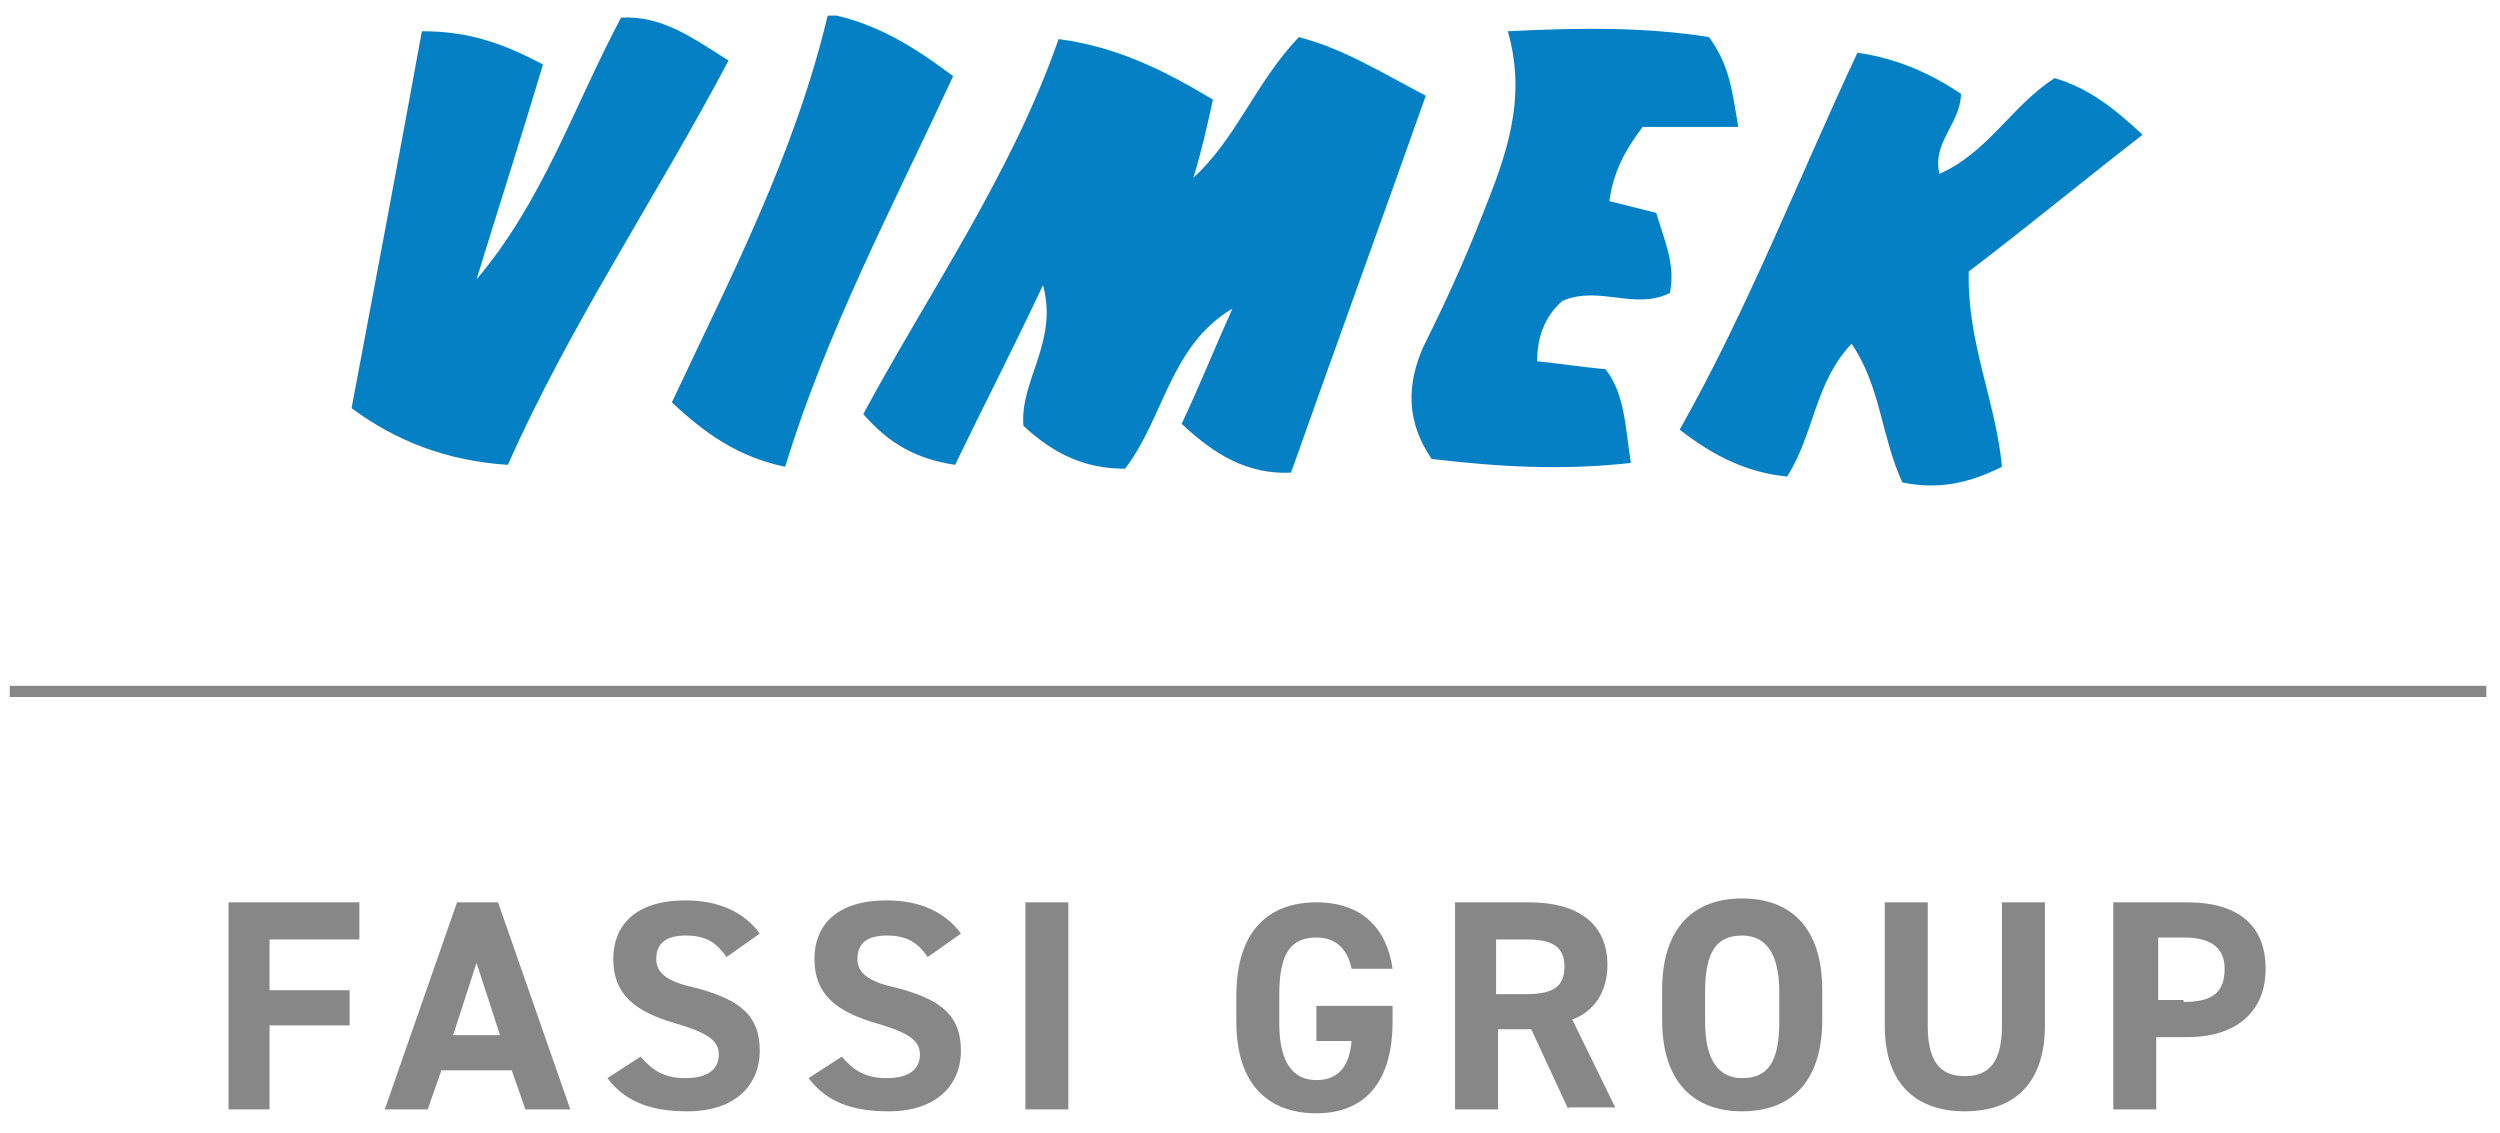
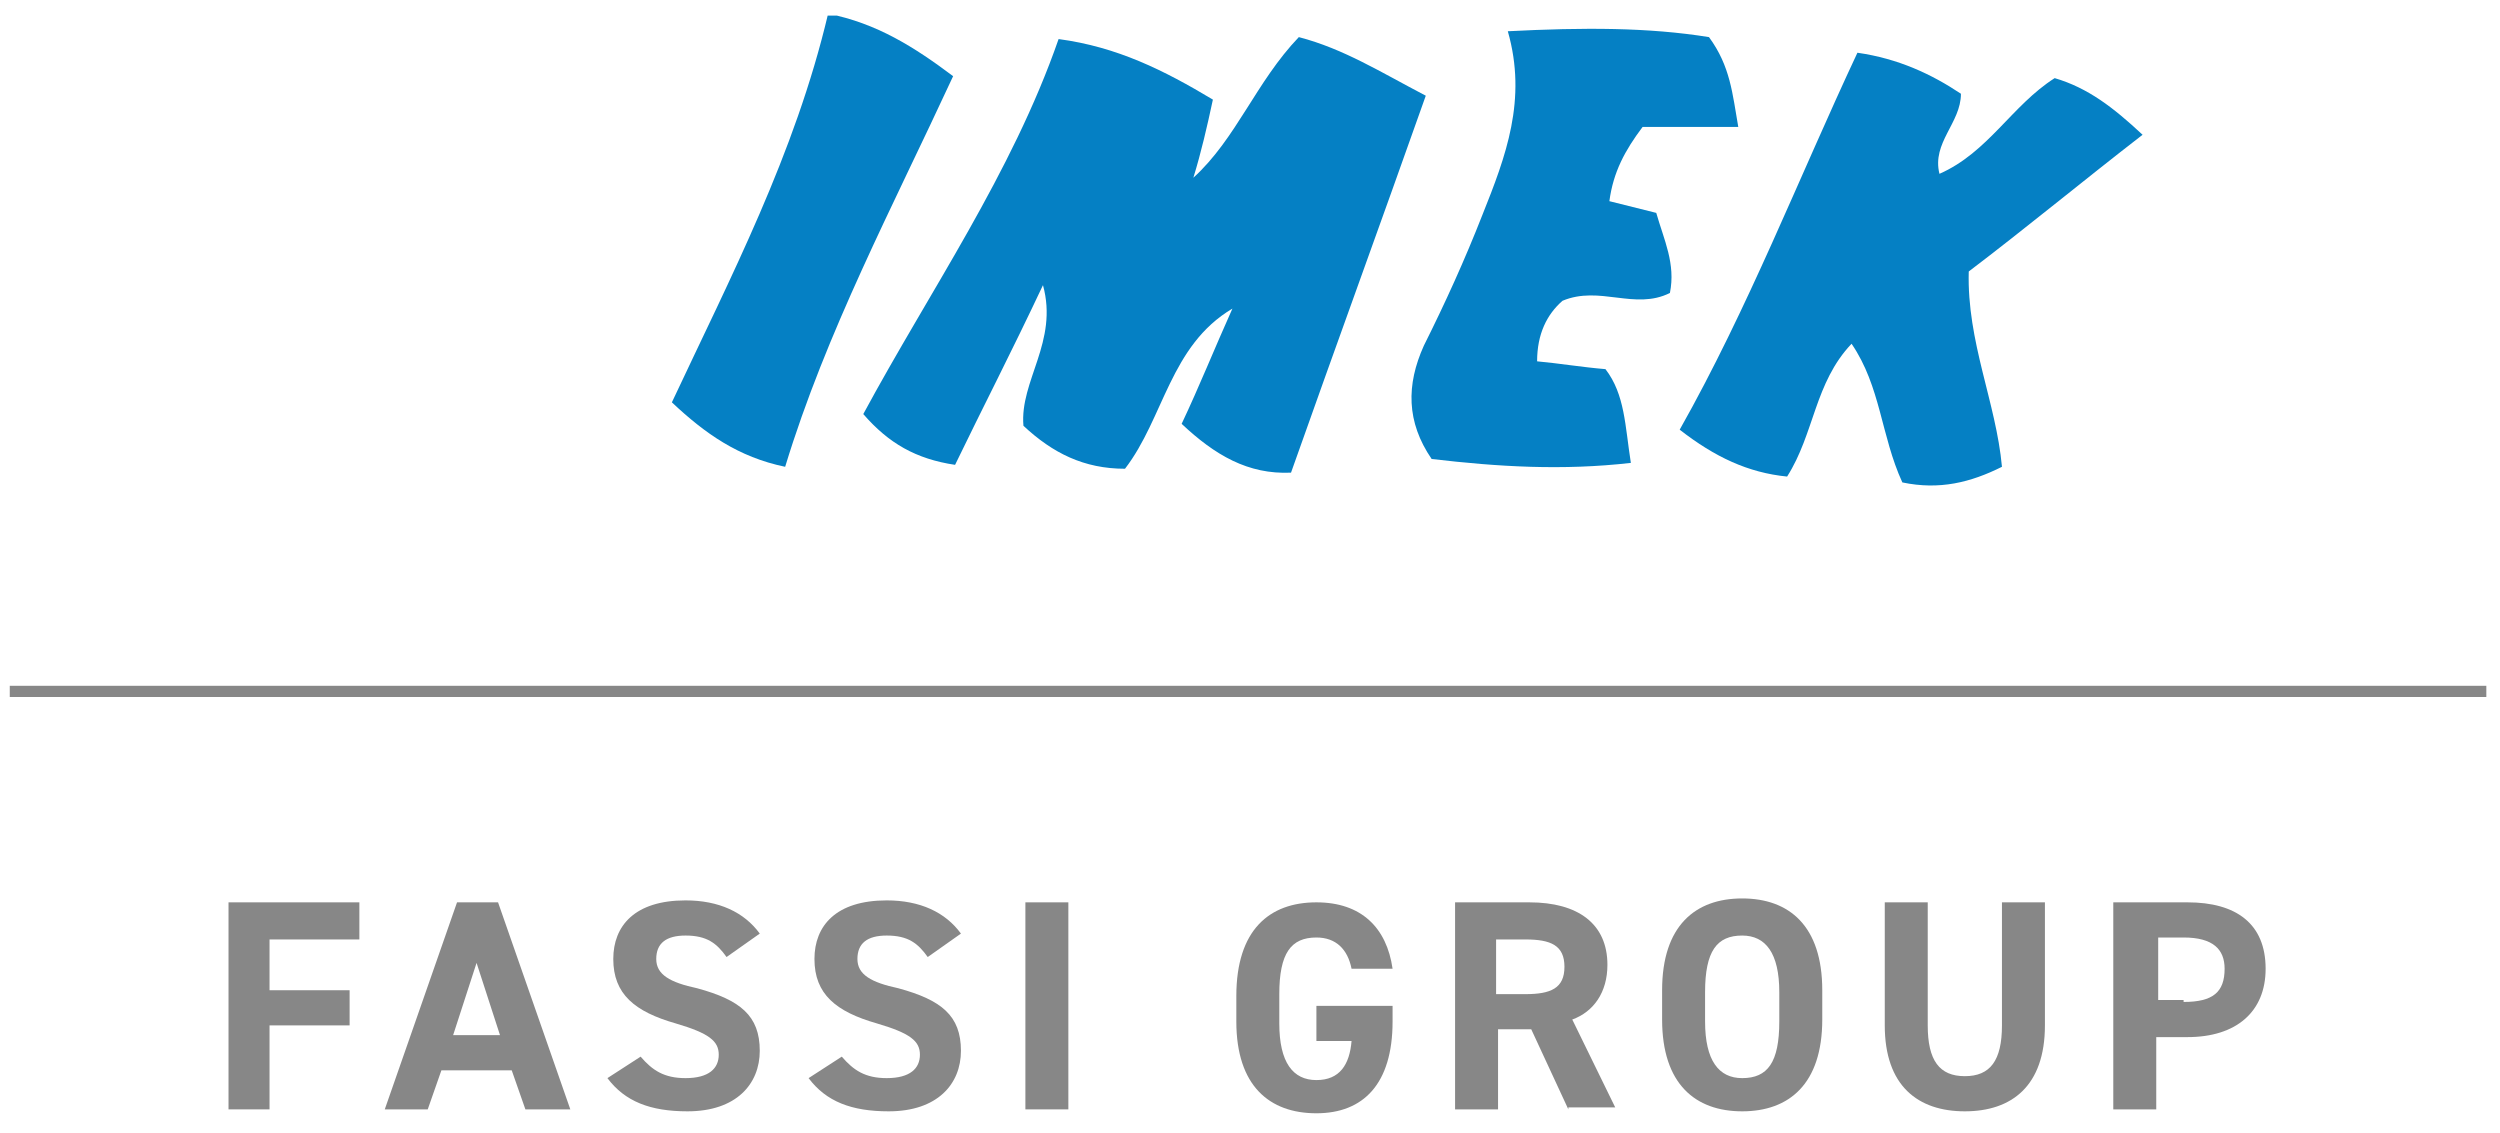
<svg xmlns="http://www.w3.org/2000/svg" xmlns:xlink="http://www.w3.org/1999/xlink" version="1.1" id="Livello_1" x="0px" y="0px" viewBox="0 0 128 58" style="enable-background:new 0 0 128 58;" xml:space="preserve">
  <style type="text/css">
	.st0{clip-path:url(#SVGID_2_);}
	.st1{clip-path:url(#SVGID_4_);fill-rule:evenodd;clip-rule:evenodd;fill:#0580C4;}
	.st2{clip-path:url(#SVGID_4_);fill:none;stroke:#878787;stroke-width:0.573;stroke-miterlimit:10;}
	.st3{clip-path:url(#SVGID_4_);fill:#878787;}
	.st4{display:none;}
	.st5{display:inline;}
	.st6{clip-path:url(#SVGID_6_);}
	.st7{clip-path:url(#SVGID_8_);fill:#BFB500;}
	.st8{clip-path:url(#SVGID_8_);fill:none;stroke:#87888A;stroke-width:0.61;stroke-miterlimit:10;}
	.st9{clip-path:url(#SVGID_8_);fill:#87888A;}
</style>
  <g>
    <g>
      <defs>
        <rect id="SVGID_1_" x="0.5" y="0.8" width="126.8" height="56.2" />
      </defs>
      <clipPath id="SVGID_2_">
        <use xlink:href="#SVGID_1_" style="overflow:visible;" />
      </clipPath>
      <g class="st0">
        <defs>
          <rect id="SVGID_3_" x="-64.1" y="-61.8" width="255.4" height="180.6" />
        </defs>
        <clipPath id="SVGID_4_">
          <use xlink:href="#SVGID_3_" style="overflow:visible;" />
        </clipPath>
        <path class="st1" d="M54.2,2c3,0.4,5.4,1.6,7.9,3.1c-0.3,1.4-0.6,2.7-1,4c2.2-2,3.2-4.9,5.4-7.2c2.3,0.6,4.2,1.8,6.5,3     c-2.3,6.5-4.6,12.8-6.9,19.3c-2.2,0.1-3.9-0.9-5.6-2.5c0.9-1.9,1.7-3.9,2.6-5.9c-3.2,1.9-3.5,5.6-5.5,8.2c-2.1,0-3.7-0.8-5.2-2.2     c-0.2-2.3,1.8-4.3,1-7.2c-1.6,3.4-3.1,6.3-4.5,9.2c-2-0.3-3.4-1.1-4.7-2.6C47.6,14.9,51.8,8.9,54.2,2" />
        <path class="st1" d="M97.4,24.7c-1.1-2.4-1.1-4.9-2.6-7.1c-1.9,2-1.9,4.6-3.3,6.8c-2-0.2-3.7-1-5.5-2.4     c3.5-6.2,6.1-12.9,9.1-19.3c2.1,0.3,3.8,1.1,5.3,2.1c0,1.5-1.5,2.5-1.1,4.1c2.5-1.1,3.7-3.5,5.9-4.9c1.7,0.5,3,1.5,4.5,2.9     c-3.1,2.4-6,4.8-8.9,7c-0.1,3.6,1.4,6.7,1.7,10C100.9,24.7,99.3,25.1,97.4,24.7" />
-         <path class="st1" d="M21.6,1.6c2.4,0,4.1,0.6,6.2,1.7c-1.1,3.7-2.3,7.4-3.4,11c3.4-4,5-8.9,7.4-13.4c2.1-0.1,3.6,1,5.5,2.2     c-3.7,7-8.1,13.5-11.3,20.7c-3.1-0.2-5.7-1.2-8-2.9C19.2,14.5,20.4,8.2,21.6,1.6" />
        <path class="st1" d="M77.2,1.6c3.9-0.2,7.2-0.2,10.3,0.3c1.1,1.5,1.2,2.9,1.5,4.6h-4.9c-0.9,1.2-1.5,2.3-1.7,3.8     c0.8,0.2,1.6,0.4,2.4,0.6c0.4,1.4,1,2.6,0.7,4.1c-1.8,0.9-3.6-0.4-5.5,0.4c-0.8,0.7-1.3,1.7-1.3,3.1c1.1,0.1,2.3,0.3,3.5,0.4     c1,1.3,1,2.9,1.3,4.8c-3.5,0.4-6.8,0.2-10.2-0.2c-1.3-1.9-1.3-3.8-0.4-5.8c1.1-2.2,2.1-4.4,3-6.7C77.1,8,78.2,5.1,77.2,1.6" />
        <path class="st1" d="M40.2,23.9c-2.4-0.5-4.1-1.7-5.8-3.3c3-6.4,6.3-12.7,8-19.9c2.5,0.5,4.4,1.7,6.4,3.2     C45.7,10.6,42.3,17,40.2,23.9" />
        <line class="st2" x1="0.5" y1="35.4" x2="127.3" y2="35.4" />
        <polygon class="st3" points="18.4,46.2 18.4,48.1 13.8,48.1 13.8,50.7 17.9,50.7 17.9,52.5 13.8,52.5 13.8,56.8 11.7,56.8      11.7,46.2    " />
        <path class="st3" d="M19.7,56.8l3.7-10.6h2.1l3.7,10.6h-2.3l-0.7-2h-3.6l-0.7,2H19.7z M23.2,53h2.4l-1.2-3.7L23.2,53z" />
        <path class="st3" d="M37.2,49c-0.5-0.7-1-1.1-2.1-1.1c-1,0-1.5,0.4-1.5,1.2c0,0.8,0.7,1.2,2.1,1.5c2.2,0.6,3.2,1.4,3.2,3.2     c0,1.7-1.2,3.1-3.7,3.1c-1.9,0-3.2-0.5-4.1-1.7l1.7-1.1c0.6,0.7,1.2,1.1,2.3,1.1c1.2,0,1.7-0.5,1.7-1.2c0-0.7-0.5-1.1-2.2-1.6     c-2.1-0.6-3.2-1.5-3.2-3.3c0-1.7,1.1-3,3.7-3c1.7,0,3,0.6,3.8,1.7L37.2,49z" />
        <path class="st3" d="M47.5,49c-0.5-0.7-1-1.1-2.1-1.1c-1,0-1.5,0.4-1.5,1.2c0,0.8,0.7,1.2,2.1,1.5c2.2,0.6,3.2,1.4,3.2,3.2     c0,1.7-1.2,3.1-3.7,3.1c-1.9,0-3.2-0.5-4.1-1.7l1.7-1.1c0.6,0.7,1.2,1.1,2.3,1.1c1.2,0,1.7-0.5,1.7-1.2c0-0.7-0.5-1.1-2.2-1.6     c-2.1-0.6-3.2-1.5-3.2-3.3c0-1.7,1.1-3,3.7-3c1.7,0,3,0.6,3.8,1.7L47.5,49z" />
        <rect x="52.5" y="46.2" class="st3" width="2.2" height="10.6" />
        <path class="st3" d="M71.3,51.3v1c0,3.2-1.5,4.7-3.9,4.7c-2.4,0-4.1-1.4-4.1-4.7v-1.3c0-3.4,1.7-4.8,4.1-4.8     c2.3,0,3.6,1.3,3.9,3.4h-2.1c-0.2-1-0.8-1.6-1.8-1.6c-1.3,0-1.9,0.8-1.9,2.9v1.5c0,2,0.7,2.9,1.9,2.9c1.2,0,1.7-0.8,1.8-2h-1.8     v-1.8H71.3z" />
        <path class="st3" d="M80.3,56.8l-1.9-4.1h-1.7v4.1h-2.2V46.2h3.8c2.5,0,4,1.1,4,3.2c0,1.4-0.7,2.4-1.8,2.8l2.2,4.5H80.3z      M78.1,50.9c1.3,0,2-0.3,2-1.4c0-1.1-0.7-1.4-2-1.4h-1.5v2.8H78.1z" />
        <path class="st3" d="M89.2,56.9c-2.4,0-4.1-1.4-4.1-4.7v-1.5c0-3.3,1.7-4.7,4.1-4.7c2.4,0,4.1,1.4,4.1,4.7v1.5     C93.3,55.5,91.6,56.9,89.2,56.9 M87.3,52.3c0,2,0.7,2.9,1.9,2.9c1.3,0,1.9-0.8,1.9-2.9v-1.5c0-2-0.7-2.9-1.9-2.9     c-1.3,0-1.9,0.8-1.9,2.9V52.3z" />
        <path class="st3" d="M104.7,46.2v6.3c0,3.1-1.7,4.4-4.1,4.4c-2.4,0-4.1-1.3-4.1-4.4v-6.3h2.2v6.3c0,1.8,0.6,2.6,1.9,2.6     c1.3,0,1.9-0.8,1.9-2.6v-6.3H104.7z" />
        <path class="st3" d="M110.4,53.1v3.7h-2.2V46.2h3.8c2.5,0,4,1.1,4,3.4c0,2.2-1.5,3.5-4,3.5H110.4z M111.8,51.3     c1.5,0,2.1-0.5,2.1-1.7c0-1-0.6-1.6-2.1-1.6h-1.3v3.2H111.8z" />
      </g>
    </g>
  </g>
  <g class="st4">
    <g class="st5">
      <defs>
-         <rect id="SVGID_5_" x="-37.8" y="-25.2" width="203.7" height="82.2" />
-       </defs>
+         </defs>
      <clipPath id="SVGID_6_">
        <use xlink:href="#SVGID_5_" style="overflow:visible;" />
      </clipPath>
      <g class="st6">
        <defs>
          <rect id="SVGID_7_" x="-63.9" y="-75.4" width="256.6" height="181.5" />
        </defs>
        <clipPath id="SVGID_8_">
          <use xlink:href="#SVGID_7_" style="overflow:visible;" />
        </clipPath>
        <path class="st7" d="M-12.6,6.9h6.8c0.8,0,1.3,0,1.7,0.1c0.6,0.2,0.9,0.7,0.9,1.4c0,0.7-0.2,1.3-1.1,1.7     c-0.3,0.1-0.8,0.2-1.5,0.2h-6.9V6.9z M-19.4,14.6h14.7c1.5,0,3.4-0.1,5-0.7c1.9-0.7,3.4-2.3,3.4-5c0-1.4-0.3-2.3-1.1-3.2     C1.6,4.6,0.2,4.4-1,4.2c2.3-0.6,3.7-1.9,3.7-4.3c0-0.9-0.2-2.5-1.6-3.5c-1.3-1-3.1-1-4.5-1h-16.1V14.6z M-12.5-0.2h6.5     c0.7,0,1.1,0,1.4,0.2c0.6,0.3,0.9,0.7,0.9,1.2c0,0.7-0.3,1.2-0.8,1.4c-0.2,0.1-0.4,0.2-1.4,0.2h-6.4V-0.2z" />
        <path class="st7" d="M12.6,2.5c0.5-0.8,1.2-1.4,2-1.8c1.2-0.6,2.2-0.7,3-0.7v5.7c-0.5-0.1-1-0.1-1.5-0.1c-1.7,0-2.4,0.4-2.8,0.8     c-0.6,0.6-0.7,1.2-0.7,1.9v6.4H6.2V0.2h6.4V2.5z" />
        <path class="st7" d="M26,4.7c0.2-0.4,0.3-0.8,1.5-1.1c0.7-0.2,1.7-0.2,2-0.2c2,0,2.5,0.5,2.8,0.8c0.3,0.4,0.3,0.8,0.3,1.2     c-3.1,0.1-7.7,0.1-10,0.9c-1.3,0.4-2.1,1-2.6,1.6c-0.5,0.7-0.8,1.7-0.8,2.5c0,1.4,0.6,2.5,1.7,3.3c1.3,1,3,1.3,4.6,1.3     c3,0,5.5-1.1,7.1-1.8c0.1,0.7,0.1,0.8,0.2,1.4h6.7c-0.6-0.6-0.8-1-0.8-2.1V5c0-1,0-3.1-2.3-4.2c-1.6-0.8-4.3-1-7.2-1     c-3.4,0-5.9,0.5-7.2,1.3c-1.7,1.1-2,2.7-2.2,3.7H26z M32.7,8c-0.2,0.8-0.4,1.7-1.7,2.4c-0.9,0.5-2,0.8-3,0.8     c-1.9,0-2.3-1-2.3-1.4c0-1.3,1.7-1.4,2.6-1.5C29.4,8.1,31.6,8,32.7,8" />
        <path class="st7" d="M48.2,7.3c0,2.3,1.6,4,4.2,4c0.7,0,1.7-0.1,2.6-0.7c0.8-0.5,1-1.1,1.2-1.6l6.4,0.2c-0.2,0.8-0.8,2.3-2.4,3.7     C57.7,14.8,54.3,15,52,15c-3.1,0-6.8-0.7-8.8-3c-1-1.1-1.7-2.8-1.7-4.6c0-2.9,1.7-4.8,2.9-5.7c2.2-1.7,5.2-2.1,8.1-2.1     c3.4,0,6.4,0.9,8.3,2.8c1,1.1,1.3,2,1.5,2.6l-6.3,0.6c-0.4-1.3-2-2.1-3.6-2.1C50,3.4,48.2,4.9,48.2,7.3" />
        <polygon class="st7" points="64.4,-4.6 70.7,-4.6 70.7,4.8 75.6,0.2 83.7,0.2 77.6,5.5 83.9,14.6 76.8,14.6 73.3,9.2 70.7,11.5      70.7,14.6 64.4,14.6    " />
-         <path class="st7" d="M105,8.3c-0.1-1.6-0.1-3.8-2.1-5.8c-2.2-2.3-5.5-2.7-8.4-2.7c-2.1,0-6.5,0.1-8.9,3.2c-0.8,1-1.4,2.4-1.4,4.3     c0,3.4,2,5.6,4.8,6.7c1.8,0.7,3.7,0.9,5.6,0.9c1.2,0,4.7-0.2,7.2-1.5c2-1.1,2.7-2.4,3-3.1L98,10c-0.4,0.4-0.7,0.7-1.3,0.9     c-0.5,0.2-1.1,0.4-1.9,0.4c-1.2,0-3.5-0.5-4-3.1H105z M91,5.8c0.3-0.6,1-2.3,3.7-2.3c0.7,0,1.8,0.1,2.6,0.8c0.7,0.6,0.8,1,1,1.5     H91z" />
+         <path class="st7" d="M105,8.3c-0.1-1.6-0.1-3.8-2.1-5.8c-2.2-2.3-5.5-2.7-8.4-2.7c-2.1,0-6.5,0.1-8.9,3.2c-0.8,1-1.4,2.4-1.4,4.3     c0,3.4,2,5.6,4.8,6.7c1.8,0.7,3.7,0.9,5.6,0.9c1.2,0,4.7-0.2,7.2-1.5c2-1.1,2.7-2.4,3-3.1L98,10c-0.4,0.4-0.7,0.7-1.3,0.9     c-1.2,0-3.5-0.5-4-3.1H105z M91,5.8c0.3-0.6,1-2.3,3.7-2.3c0.7,0,1.8,0.1,2.6,0.8c0.7,0.6,0.8,1,1,1.5     H91z" />
        <path class="st7" d="M147.7,11.5l-3.4-5.3l-11,5.8l0-2.5l9.8-5.2l-3.5-5.3l-6.4,3.4l0-2.5l5.2-2.8l-3.6-5.7l-1.6,0.8l0-3.4     l-3.5-5.4l-3.6,5.4v23.1c0,0-7.8-3.8-7.6-12.3c0.1-4.4,0.9-7.5,4.2-12.8c0.7-1,4.7-6.8,4.7-6.8l-3.5-5.3c0,0-5.7,7.1-7.9,11.1     c-1.5,2.7-3.7,6.9-4,12.1c-1,15.9,14,21.3,14,21.3v5.3h7v-5.3L147.7,11.5z" />
        <polygon class="st7" points="32.7,18.4 32.7,24.7 34.6,24.7 34.6,22.3 39.5,22.3 39.5,21.1 34.6,21.1 34.6,19.5 39.8,19.5      39.8,18.4    " />
        <path class="st7" d="M47.9,21.6c0,0.8,0.4,1.2,0.5,1.3c0.2,0.2,0.8,0.9,2.3,0.9c1.8,0,2.8-1,2.8-2.2c0-1.4-1.3-2.3-2.8-2.2     C49.3,19.4,47.9,20.1,47.9,21.6 M54.5,19.4c0.3,0.3,0.8,1,0.8,2.1c0,2-1.6,3.4-4.7,3.4c-3.1,0-4.8-1.4-4.8-3.3     c0-2.2,1.9-3.3,4.4-3.3C51.8,18.2,53.6,18.5,54.5,19.4" />
        <path class="st7" d="M64.1,21.1h3.1c0.4,0,1.2,0,1.2-0.7c0-0.1,0-0.3-0.2-0.5c-0.1-0.2-0.3-0.3-1.1-0.3h-3V21.1z M62.1,18.4h5.3     c0.9,0,1.7,0.1,2.3,0.7c0.4,0.4,0.5,0.8,0.5,1.2c0,0.5-0.2,1.1-0.7,1.4c-0.4,0.3-1,0.3-1.3,0.4l2.3,2.6h-2.3l-2.1-2.5h-2.2v2.5     h-1.9V18.4z" />
        <polygon class="st7" points="77.1,18.4 77.1,24.7 84.5,24.7 84.5,23.6 79,23.6 79,22.1 84.1,22.1 84.1,21 79,21 79,19.5      84.3,19.5 84.3,18.4    " />
        <path class="st7" d="M92.3,22.7c0.4,0.8,1.5,1,2.6,1c0.5,0,1.9-0.1,1.9-0.8c0-0.5-0.5-0.6-0.9-0.6c-0.3-0.1-1.9-0.2-2.3-0.3     c-0.7-0.1-2.5-0.4-2.5-1.8c0-0.3,0.1-0.6,0.3-0.9c0.6-0.8,2.1-1.1,3.3-1.1c1.1,0,2,0.1,2.8,0.5c0.8,0.3,1.1,0.8,1.3,1l-1.8,0.4     c-0.1-0.1-0.2-0.3-0.7-0.5c-0.5-0.2-1.2-0.2-1.6-0.2c-0.9,0-1.7,0.1-1.7,0.7c0,0.4,0.4,0.5,1,0.6c0.3,0.1,1.9,0.3,2.3,0.3     c0.9,0.1,2.4,0.4,2.4,1.8c0,2-3,2.1-3.9,2.1c-1.3,0-3.2-0.2-4.2-1.8L92.3,22.7z" />
        <polygon class="st7" points="104.2,18.4 104.2,19.6 107.1,19.6 107.1,24.7 109,24.7 109,19.6 111.9,19.6 111.9,18.4    " />
        <line class="st8" x1="-37.8" y1="35.4" x2="166" y2="35.4" />
        <polygon class="st9" points="18.4,46.2 18.4,48.1 13.8,48.1 13.8,50.7 17.9,50.7 17.9,52.5 13.8,52.5 13.8,56.9 11.7,56.9      11.7,46.2    " />
        <path class="st9" d="M19.7,56.9l3.7-10.6h2.1l3.7,10.6H27l-0.7-2h-3.6l-0.7,2H19.7z M23.3,53h2.4l-1.2-3.7L23.3,53z" />
        <path class="st9" d="M37.3,49c-0.5-0.7-1-1.1-2.1-1.1c-1,0-1.5,0.4-1.5,1.2c0,0.8,0.7,1.2,2.1,1.6c2.2,0.6,3.3,1.4,3.3,3.3     c0,1.7-1.2,3.1-3.7,3.1c-1.9,0-3.2-0.5-4.1-1.7l1.7-1.1c0.6,0.7,1.2,1.1,2.3,1.1c1.2,0,1.7-0.5,1.7-1.2c0-0.7-0.5-1.2-2.2-1.6     c-2.1-0.6-3.2-1.6-3.2-3.3c0-1.7,1.1-3,3.7-3c1.7,0,3,0.6,3.8,1.7L37.3,49z" />
        <path class="st9" d="M47.7,49c-0.5-0.7-1-1.1-2.1-1.1c-1,0-1.5,0.4-1.5,1.2c0,0.8,0.7,1.2,2.1,1.6c2.2,0.6,3.3,1.4,3.3,3.3     c0,1.7-1.2,3.1-3.7,3.1c-1.9,0-3.2-0.5-4.2-1.7l1.7-1.1c0.6,0.7,1.2,1.1,2.3,1.1c1.2,0,1.7-0.5,1.7-1.2c0-0.7-0.5-1.2-2.2-1.6     c-2.1-0.6-3.2-1.6-3.2-3.3c0-1.7,1.1-3,3.7-3c1.7,0,3,0.6,3.8,1.7L47.7,49z" />
        <rect x="52.6" y="46.2" class="st9" width="2.2" height="10.6" />
        <path class="st9" d="M71.6,51.3v1c0,3.2-1.5,4.7-4,4.7c-2.4,0-4.1-1.4-4.1-4.7V51c0-3.4,1.7-4.8,4.1-4.8c2.3,0,3.6,1.3,3.9,3.4     h-2.1c-0.2-1-0.8-1.6-1.9-1.6c-1.3,0-1.9,0.8-1.9,2.9v1.5c0,2,0.7,2.9,1.9,2.9c1.2,0,1.7-0.8,1.9-2h-1.8v-1.8H71.6z" />
        <path class="st9" d="M80.6,56.9l-1.9-4.2H77v4.2h-2.2V46.2h3.9c2.5,0,4,1.1,4,3.2c0,1.4-0.7,2.4-1.8,2.8l2.2,4.5H80.6z      M78.4,50.9c1.3,0,2-0.3,2-1.4c0-1.1-0.7-1.4-2-1.4H77v2.8H78.4z" />
        <path class="st9" d="M89.6,57c-2.4,0-4.1-1.4-4.1-4.7v-1.5c0-3.3,1.7-4.7,4.1-4.7c2.4,0,4.1,1.4,4.1,4.7v1.5     C93.7,55.6,92,57,89.6,57 M87.6,52.3c0,2,0.7,2.9,1.9,2.9c1.3,0,1.9-0.8,1.9-2.9v-1.5c0-2-0.7-2.9-1.9-2.9     c-1.3,0-1.9,0.8-1.9,2.9V52.3z" />
        <path class="st9" d="M105.2,46.2v6.3c0,3.1-1.7,4.4-4.1,4.4c-2.4,0-4.1-1.3-4.1-4.4v-6.3h2.2v6.3c0,1.8,0.6,2.6,2,2.6     c1.3,0,1.9-0.8,1.9-2.6v-6.3H105.2z" />
        <path class="st9" d="M110.9,53.1v3.7h-2.2V46.2h3.9c2.5,0,4,1.1,4,3.4c0,2.2-1.5,3.5-4,3.5H110.9z M112.2,51.3     c1.5,0,2.2-0.5,2.2-1.7c0-1-0.6-1.6-2.2-1.6h-1.4v3.2H112.2z" />
      </g>
    </g>
  </g>
</svg>